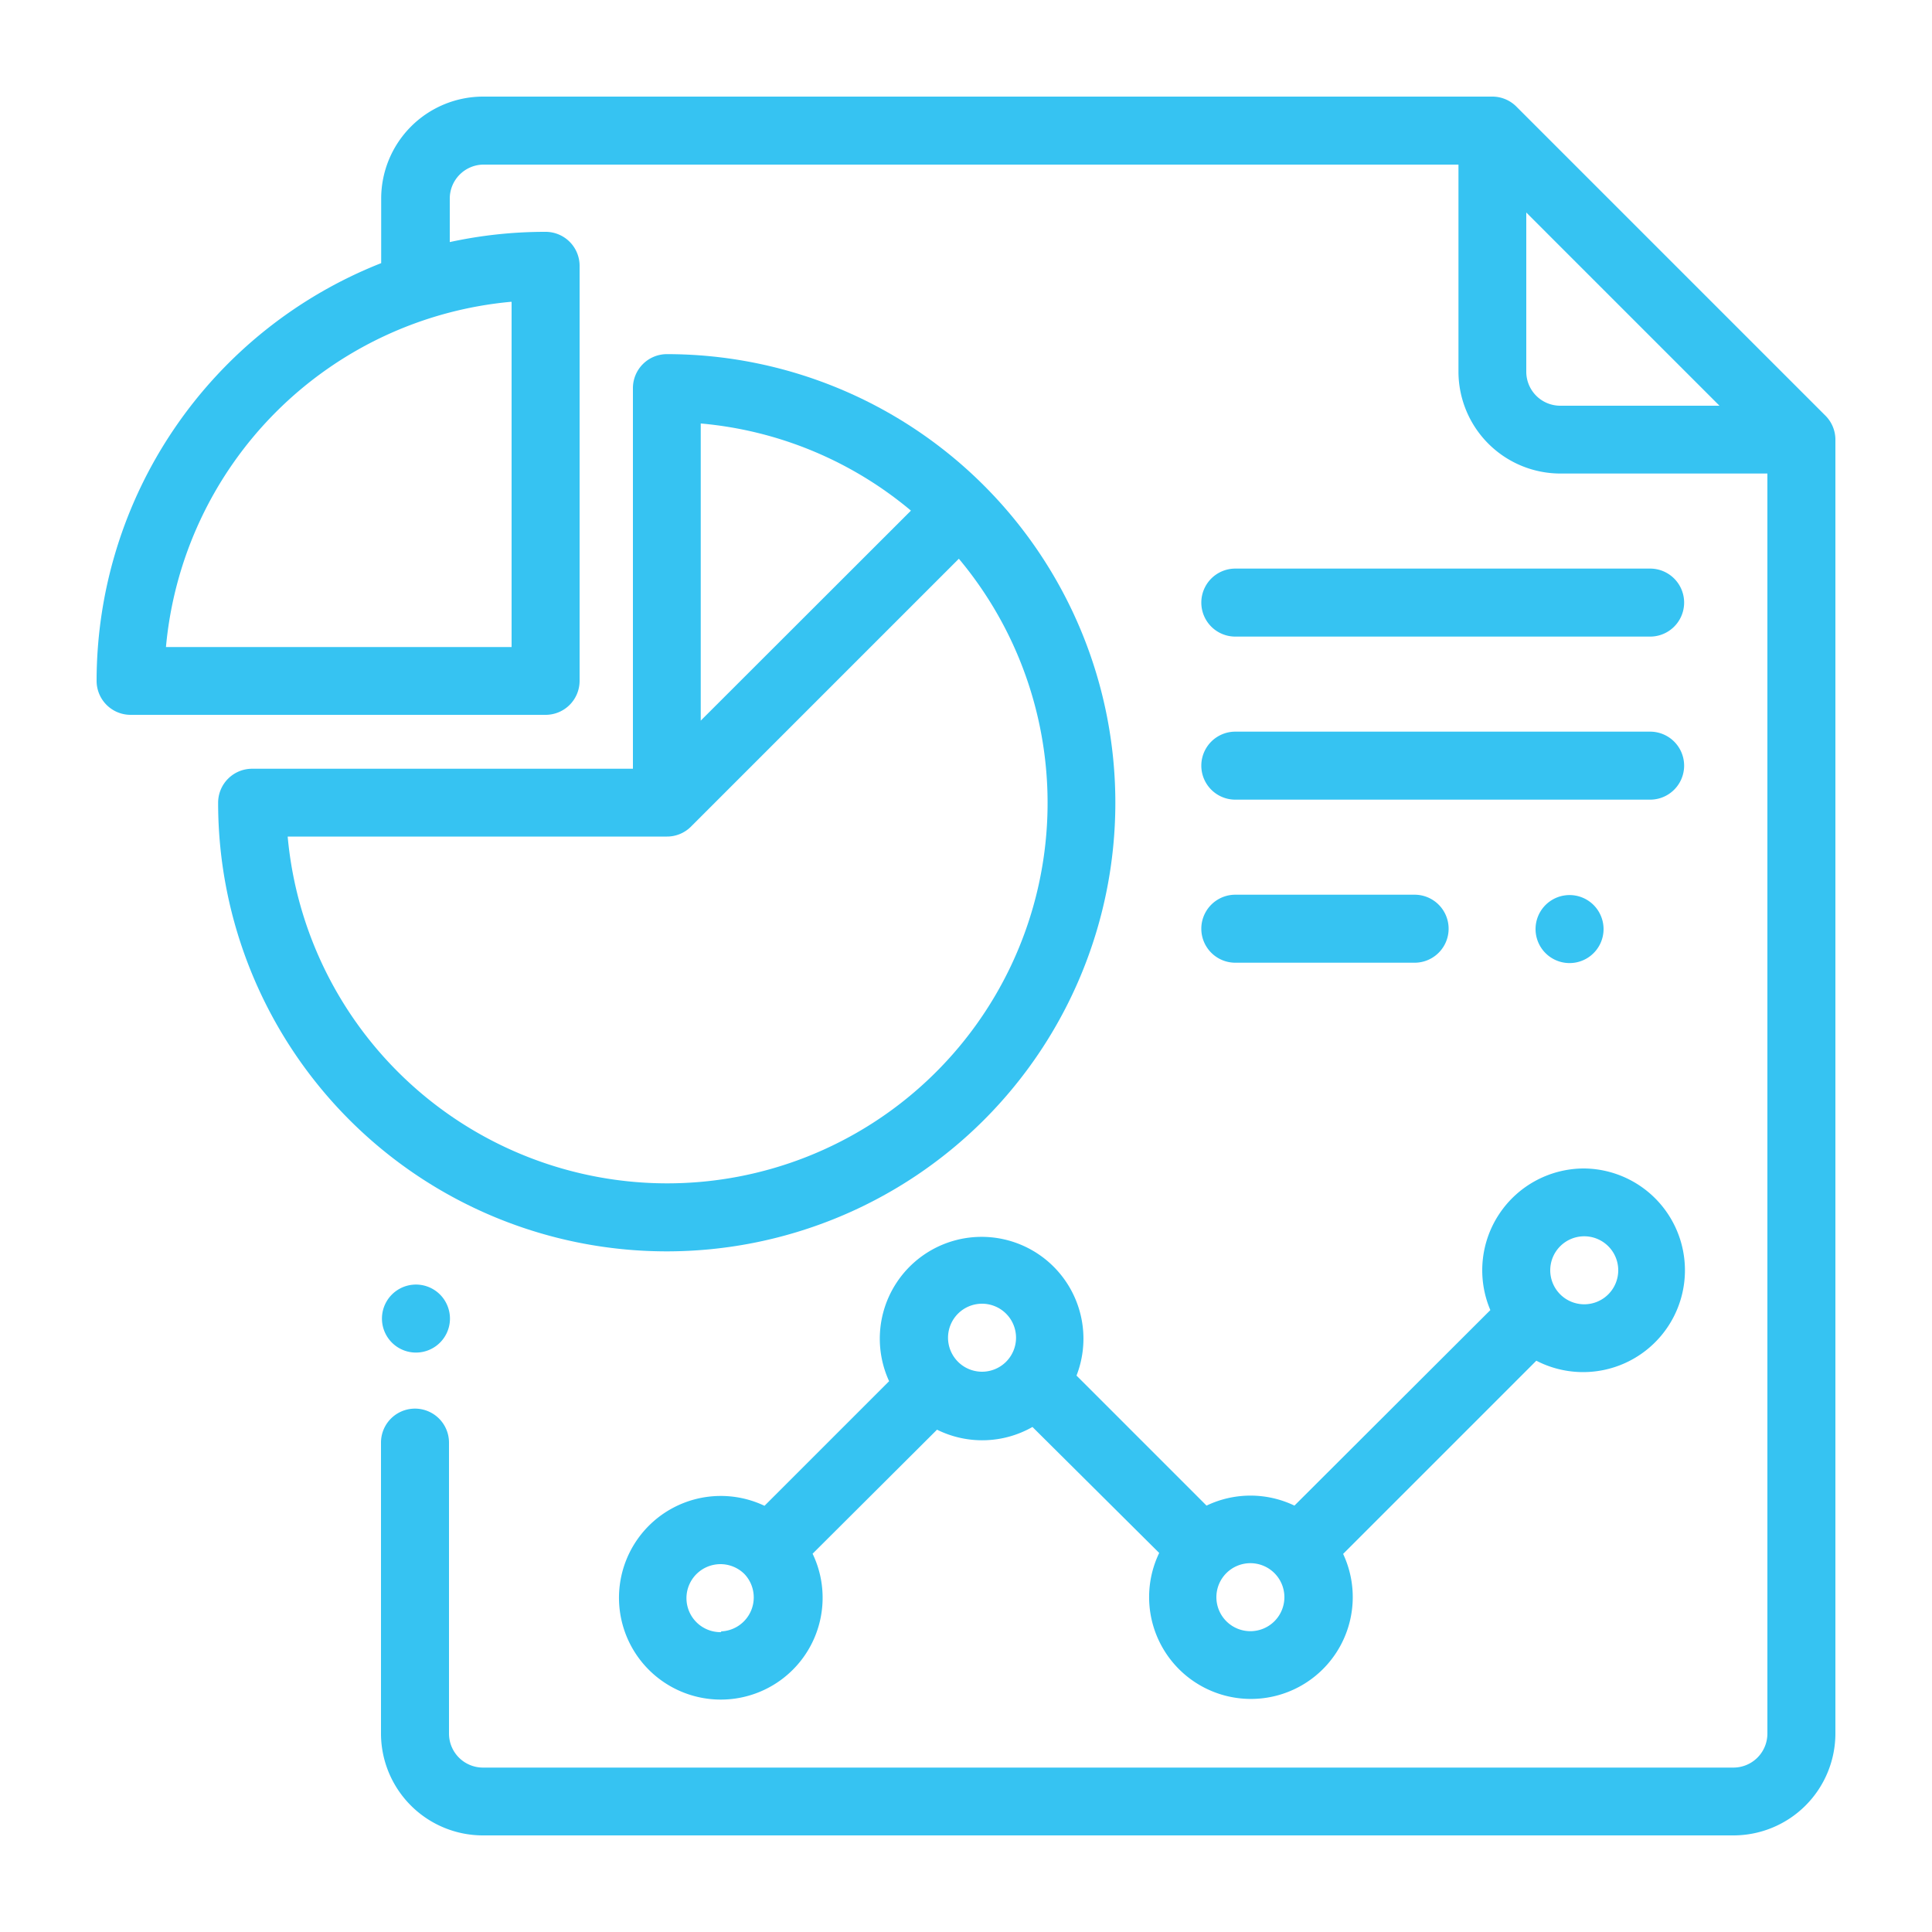
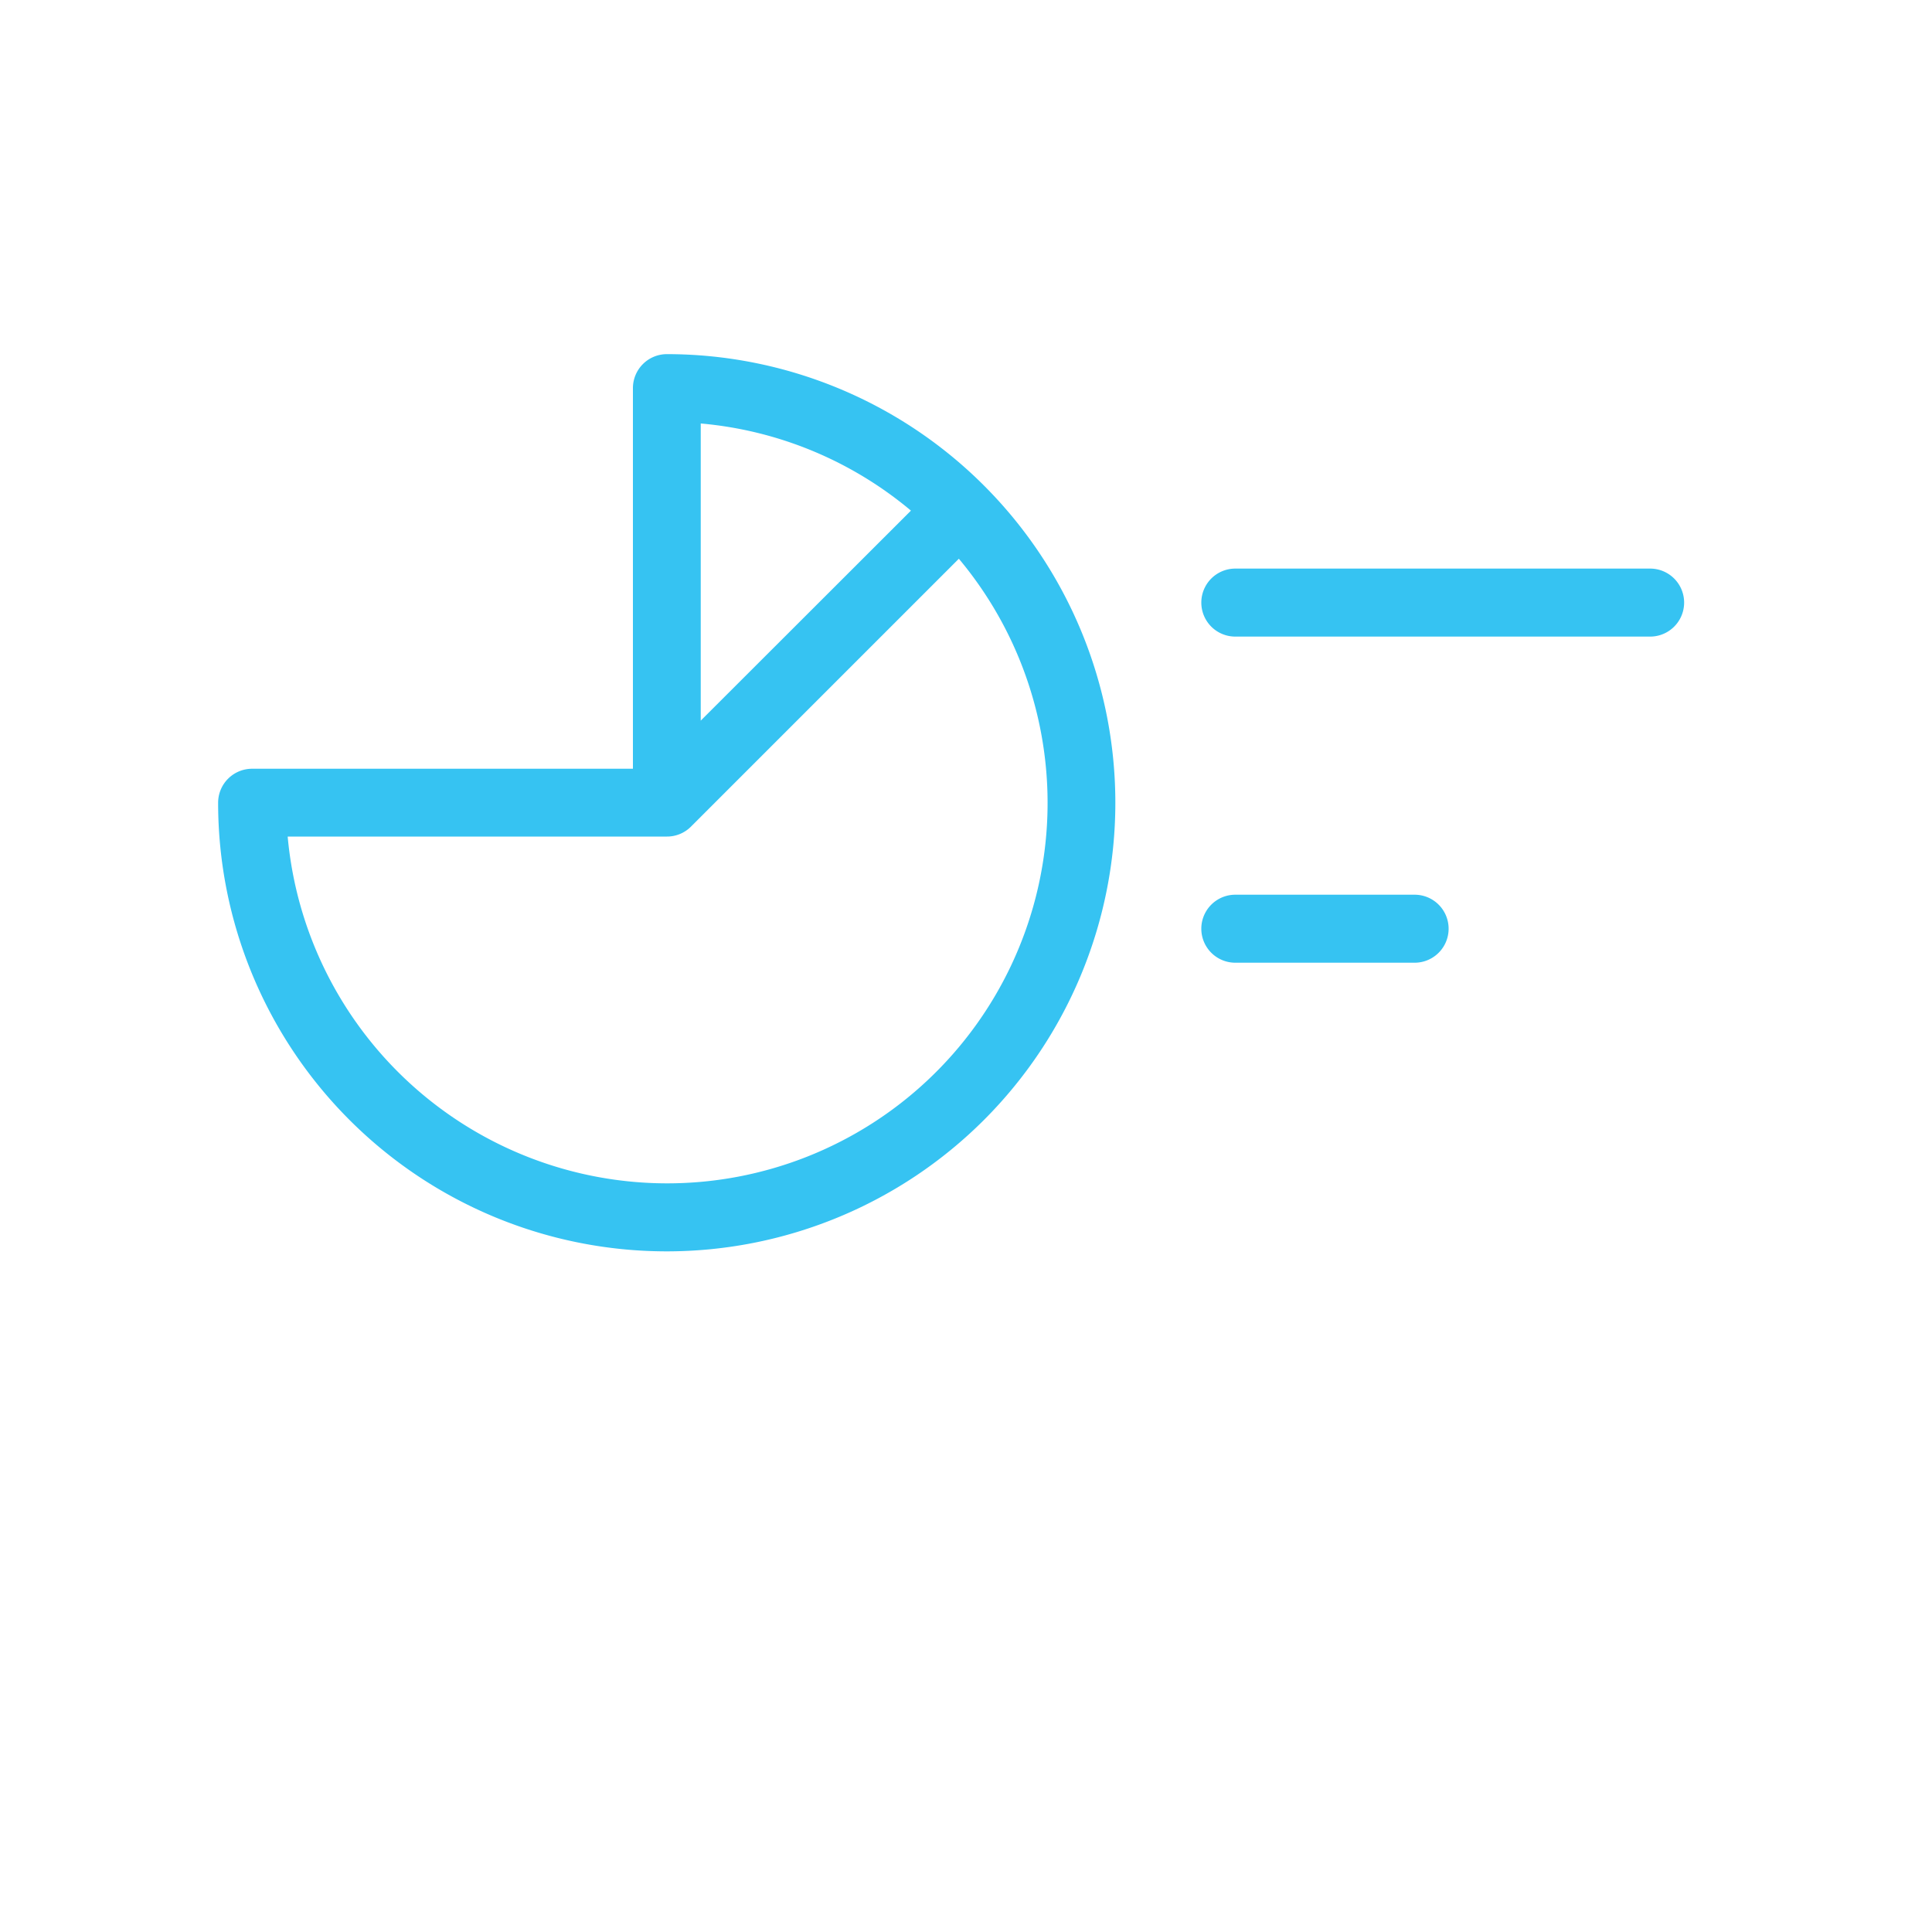
<svg xmlns="http://www.w3.org/2000/svg" id="Layer_1" data-name="Layer 1" viewBox="0 0 100 100">
  <defs>
    <style>.cls-1{fill:#36c3f2;}</style>
  </defs>
  <title>icon vooya lab</title>
-   <path class="cls-1" d="M94.48,21.51l-16-16A1.76,1.76,0,0,0,77.25,5H25a5.28,5.28,0,0,0-5.27,5.27v3.35A23.26,23.26,0,0,0,5,35.25,1.76,1.76,0,0,0,6.76,37H28.22A1.76,1.76,0,0,0,30,35.25V13.79A1.76,1.76,0,0,0,28.22,12a23.21,23.21,0,0,0-4.94.53V10.27A1.76,1.76,0,0,1,25,8.52H75.49V19.24a5.28,5.28,0,0,0,5.27,5.27H91.48V89.73a1.76,1.76,0,0,1-1.76,1.76H25a1.76,1.76,0,0,1-1.76-1.76V74.67a1.76,1.76,0,0,0-3.52,0V89.73A5.28,5.28,0,0,0,25,95H89.73A5.28,5.28,0,0,0,95,89.73v-67A1.76,1.76,0,0,0,94.48,21.51Zm-68-5.88V33.49H8.59A19.74,19.74,0,0,1,26.46,15.62ZM80.76,21A1.76,1.76,0,0,1,79,19.24V11L89,21H80.76Z" />
-   <path class="cls-1" d="M22.77,67a1.76,1.76,0,1,0,.52,1.24A1.77,1.77,0,0,0,22.77,67Z" />
  <path class="cls-1" d="M34.52,18.33a1.76,1.76,0,0,0-1.76,1.76v19.7H13.05a1.76,1.76,0,0,0-1.76,1.76A23.22,23.22,0,1,0,34.52,18.33Zm1.76,3.59a19.61,19.61,0,0,1,10.87,4.51L36.27,37.3V21.92ZM34.52,61.25A19.73,19.73,0,0,1,14.89,43.3H34.52a1.75,1.75,0,0,0,1.24-.51h0L49.63,28.92A19.69,19.69,0,0,1,34.52,61.25Z" />
-   <path class="cls-1" d="M82,60.48a5.27,5.27,0,0,0-4.86,7.33L67,77.93a5.26,5.26,0,0,0-4.55,0l-6.73-6.73a5.27,5.27,0,1,0-9.7.29l-6.45,6.45a5.27,5.27,0,1,0,2.49,2.48L48.5,74a5.26,5.26,0,0,0,4.94-.14L60,80.38a5.27,5.27,0,1,0,9.52.05l10-10A5.27,5.27,0,1,0,82,60.48Zm-44.68,24a1.76,1.76,0,1,1,1.22-3l0,0,0,0A1.76,1.76,0,0,1,37.33,84.44ZM50.83,71a1.76,1.76,0,1,1,1.76-1.76A1.76,1.76,0,0,1,50.83,71ZM64.72,84.43a1.76,1.76,0,1,1,1.76-1.76A1.76,1.76,0,0,1,64.72,84.43ZM82,67.51a1.76,1.76,0,1,1,1.76-1.76A1.76,1.76,0,0,1,82,67.51Z" />
  <path class="cls-1" d="M73.22,46.31H63.94a1.76,1.76,0,0,0,0,3.52h9.28A1.76,1.76,0,0,0,73.22,46.31Z" />
-   <path class="cls-1" d="M82.46,46.82A1.76,1.76,0,1,0,83,48.07,1.77,1.77,0,0,0,82.46,46.82Z" />
  <path class="cls-1" d="M85.41,29.43H63.94a1.76,1.76,0,0,0,0,3.52H85.41A1.76,1.76,0,0,0,85.41,29.43Z" />
-   <path class="cls-1" d="M85.41,37.87H63.94a1.76,1.76,0,0,0,0,3.52H85.41A1.76,1.76,0,0,0,85.41,37.87Z" />
</svg>